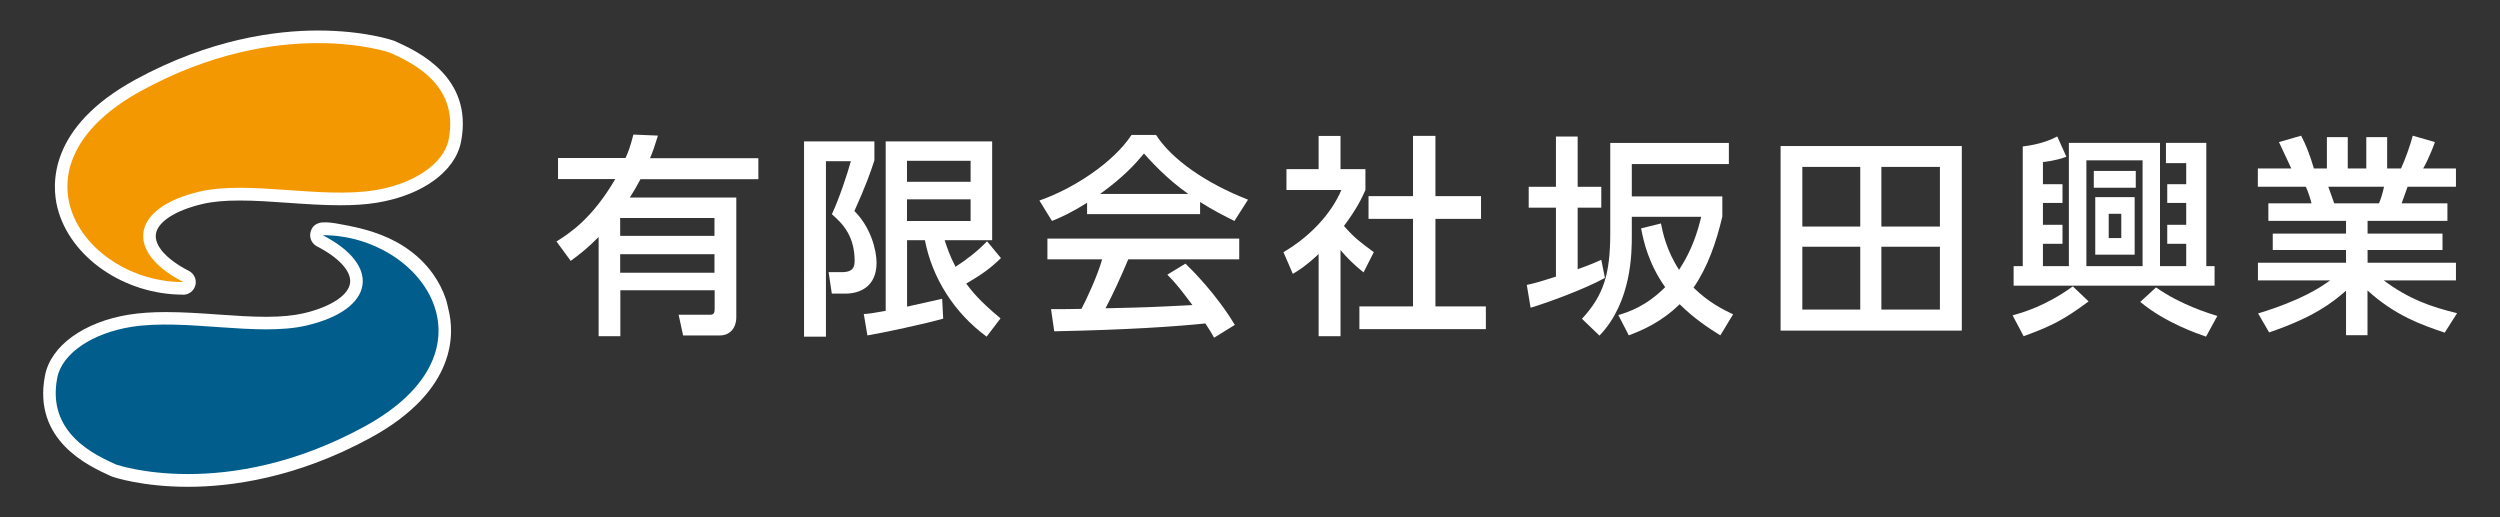
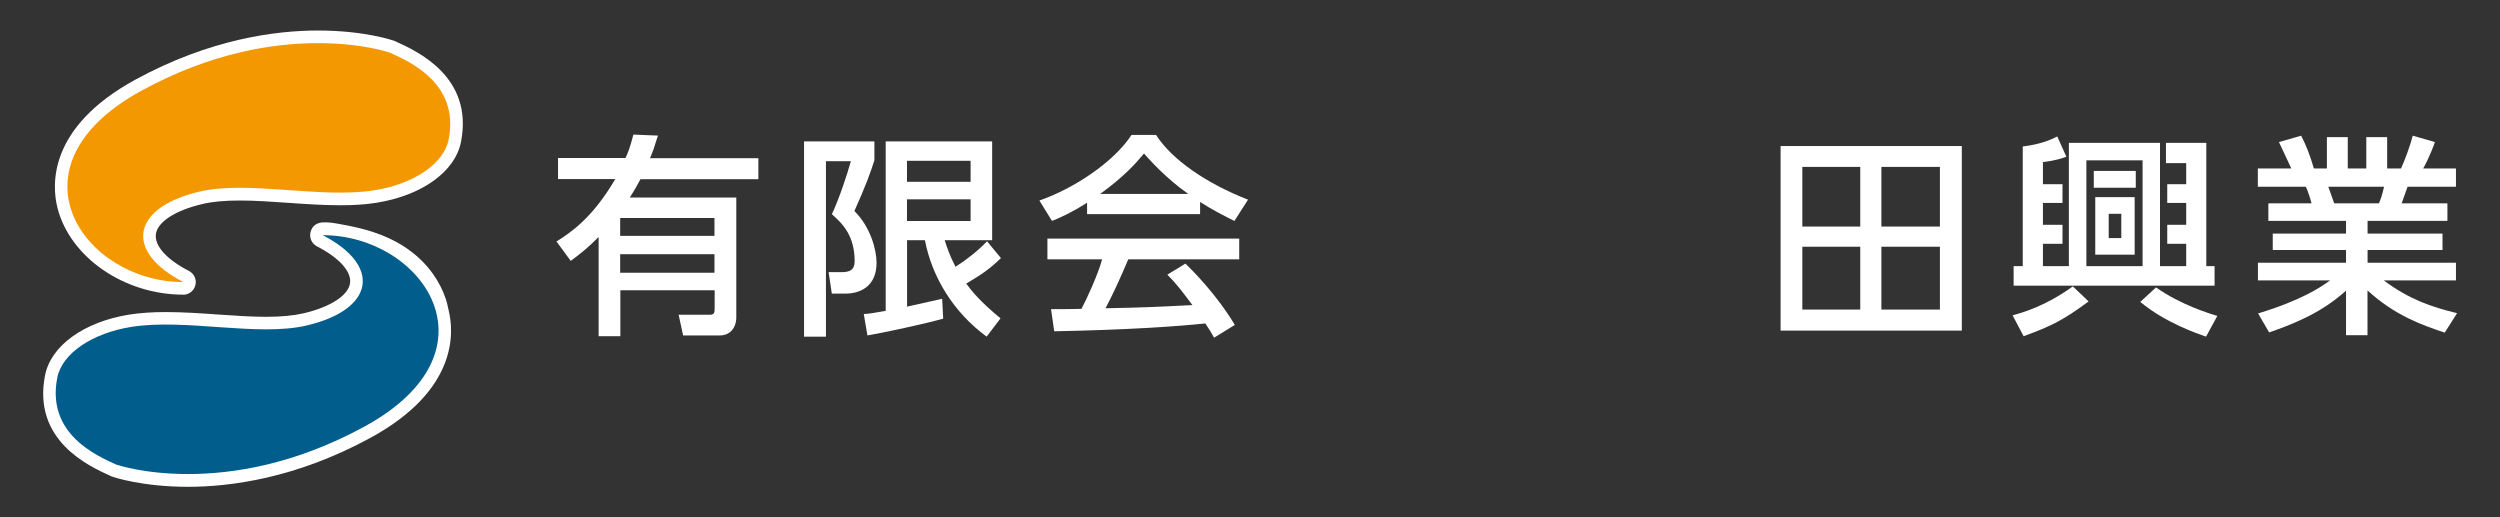
<svg xmlns="http://www.w3.org/2000/svg" id="footer_logo" viewBox="0 0 290 60">
  <rect x="0" y="0" width="290" height="60" fill="#333333" stroke="none" />
  <defs>
    <style>
      .cls-1 {
        fill: #005d8c;
      }

      .cls-2 {
        fill: #fff;
      }

      .cls-3 {
        fill: #f39800;
      }
    </style>
  </defs>
  <g>
    <path class="cls-2" d="M76.31,15.76c-.4,1.31-.57,1.8-.91,2.59h12.57v2.44h-13.68c-.59,1.11-.86,1.53-1.23,2.12h12.35v13.88c0,1.26-.74,2.12-1.9,2.12h-4.27l-.52-2.4h3.66c.44,0,.52-.25,.52-.67v-2.17h-10.94v5.33h-2.52v-11.51c-1.21,1.21-1.98,1.85-3.24,2.77l-1.65-2.25c1.58-.99,4.15-2.67,6.82-7.24h-6.64v-2.44h7.83c.3-.67,.52-1.19,.91-2.72l2.86,.12Zm6.57,9.53h-10.94v2.07h10.94v-2.07Zm0,4.2h-10.94v2.15h10.94v-2.15Z" />
    <path class="cls-2" d="M93.26,16.4h8.17v2.2c-.47,1.46-.99,2.91-2.32,5.88,1.9,1.88,2.57,4.54,2.57,6,0,2.79-1.95,3.58-3.63,3.58h-1.56l-.37-2.49h1.51c.89,0,1.51-.22,1.51-1.26,0-2.96-1.38-4.35-2.64-5.46,.86-1.85,1.78-4.62,2.2-6.15h-2.89v20.35h-2.54V16.4Zm6.94,20.03c.72-.05,1.01-.1,2.54-.37V16.4h12.35v11.46h-5.51c.27,.81,.54,1.7,1.26,3.09,1.33-.86,2.57-1.83,3.66-2.96l1.61,1.95c-1.28,1.23-2.15,1.85-4.03,2.96,.67,.89,1.53,2,3.98,4.03l-1.61,2.12c-3.78-2.77-6.32-6.82-7.16-11.19h-2.07v7.71c.35-.07,3.98-.89,4.07-.91l.12,2.3c-1.95,.57-7.14,1.68-8.79,1.95l-.42-2.47Zm5.01-17.78v2.44h7.38v-2.44h-7.38Zm0,4.47v2.52h7.38v-2.52h-7.38Z" />
    <path class="cls-2" d="M126.11,23.51c-1.88,1.19-3.01,1.68-4.08,2.12l-1.46-2.37c3.98-1.38,8.59-4.42,10.69-7.61h2.84c1.8,2.82,5.78,5.61,10.67,7.51l-1.58,2.47c-1.04-.52-2.47-1.23-3.98-2.2v1.41h-13.11v-1.33Zm14.72,15.66c-.3-.54-.44-.81-1.01-1.65-3.38,.35-8.92,.74-17.53,.91l-.37-2.57c.52,0,2.77,0,3.53-.03,.64-1.21,1.88-3.9,2.4-5.75h-6.35v-2.4h22.25v2.4h-12.87c-.84,2-1.8,4.1-2.64,5.68,4.62-.1,5.14-.12,10.08-.37-1.21-1.61-1.83-2.45-2.91-3.53l2.1-1.28c.77,.74,3.58,3.53,5.73,7.11l-2.4,1.48Zm-2.99-16.67c-2.67-1.88-4.54-4.03-5.14-4.69-.99,1.19-2.32,2.69-5.09,4.69h10.22Z" />
-     <path class="cls-2" d="M155.5,39h-2.54v-9.53c-1.48,1.38-2.22,1.83-2.99,2.3l-1.09-2.52c3.16-1.85,5.58-4.52,6.72-7.21h-6.37v-2.42h3.73v-3.85h2.54v3.85h2.89v2.42c-.42,.94-.99,2.17-2.49,4.17,1.26,1.43,1.85,1.85,3.46,3.04l-1.19,2.35c-1.16-.94-1.83-1.61-2.67-2.59v10Zm8.42-23.24h2.59v6.99h5.29v2.64h-5.29v10.15h5.85v2.64h-14.67v-2.64h6.22v-10.15h-5.16v-2.64h5.16v-6.99Z" />
-     <path class="cls-2" d="M177.11,33.05c.77-.17,1.04-.22,3.38-.96v-8h-3.16v-2.42h3.16v-5.83h2.52v5.83h2.74v2.42h-2.74v7.14c1.65-.59,2.17-.84,2.74-1.09l.42,2.1c-2.42,1.33-6.64,2.86-8.62,3.46l-.44-2.64Zm22.67-7.88c-.69,2.89-1.65,5.75-3.33,8.2,1.78,1.73,3.43,2.54,4.59,3.09l-1.48,2.44c-1.28-.79-2.99-1.9-4.72-3.61-2.22,2.17-4.52,3.09-5.9,3.61l-1.21-2.35c1.19-.37,3.21-1.01,5.43-3.24-1.9-2.69-2.49-5.21-2.79-6.82l2.3-.57c.2,1.01,.62,3.09,2.1,5.38,1.51-2.3,2.15-4.4,2.57-6.15h-8.05v2.25c0,1.85,0,7.63-3.75,11.53l-2.03-1.95c2.52-2.74,3.28-5.19,3.28-9.95v-10.45h13.76v2.45h-11.26v3.75h10.5v2.37Z" />
    <path class="cls-2" d="M227.57,16.94v21.41h-21.02V16.94h21.02Zm-11.78,2.42h-6.72v6.92h6.72v-6.92Zm0,9.26h-6.72v7.29h6.72v-7.29Zm9.24-9.26h-6.79v6.92h6.79v-6.92Zm0,9.26h-6.79v7.29h6.79v-7.29Z" />
    <path class="cls-2" d="M242.27,34.97c-2.91,2.15-4.27,2.84-7.53,4.03l-1.28-2.42c1.14-.32,3.78-1.04,6.99-3.36l1.83,1.75Zm8.99-18.4h4.67v14.3h.96v2.27h-23.31v-2.27h1.06v-13.88c2.12-.25,3.31-.81,4-1.16l1.06,2.35c-.47,.17-1.19,.44-2.72,.62v2.57h2.27v2.17h-2.27v2.54h2.27v2.2h-2.27v2.59h3.01v-14.3h10.57v14.3h3.04v-2.59h-2.2v-2.2h2.2v-2.54h-2.2v-2.17h2.2v-2.45h-2.35v-2.35Zm-9.24,2.03v12.27h6.52v-12.27h-6.52Zm.86,1.23h4.87v1.95h-4.87v-1.95Zm.17,3.04h4.57v6.67h-4.57v-6.67Zm1.56,1.93v2.82h1.46v-2.82h-1.46Zm11.29,14.25c-.91-.32-4.69-1.58-7.63-4.03l1.83-1.68c2.89,2.05,6.3,3.06,7.11,3.31l-1.31,2.4Z" />
    <path class="cls-2" d="M283.57,38.58c-2.67-.89-5.78-2-8.94-4.89v5.19h-2.49v-5.16c-1.58,1.38-3.7,3.06-8.92,4.84l-1.28-2.2c5.11-1.56,7.24-3.04,8.35-3.83h-8.37v-2.05h10.22v-1.48h-8.5v-1.9h8.5v-1.48h-9.01v-2.03h5.01c-.1-.4-.44-1.53-.67-1.93h-5.56v-2.12h3.88c-.17-.37-.96-2.05-1.43-3.06l2.57-.74c.62,1.19,.99,2.17,1.48,3.8h1.51v-3.63h2.42v3.63h2.15v-3.63h2.42v3.63h1.61c.47-1.01,1.09-2.74,1.36-3.8l2.57,.74c-.07,.22-.62,1.75-1.36,3.06h3.8v2.12h-5.61c-.12,.32-.59,1.65-.69,1.93h5.31v2.03h-9.26v1.48h8.69v1.9h-8.69v1.48h10.25v2.05h-8.37c2.91,2.17,5.46,3.06,8.5,3.8l-1.43,2.25Zm-7.61-14.99c.17-.4,.37-.94,.59-1.93h-6.47c.12,.27,.57,1.63,.69,1.93h5.19Z" />
  </g>
  <g>
    <path class="cls-2" d="M21.26,34.18c-6.85,0-13.12-4.32-14.59-10.05-.67-2.63-1.13-9.35,9.05-14.9C24.34,4.53,31.98,3.54,36.88,3.54c5.36,0,8.67,1.13,8.81,1.18,.04,.02,.23,.1,.23,.1,2.47,1.12,9.02,4.09,7.56,11.62-.67,3.46-4.51,6.23-9.8,7.08-1.23,.2-2.61,.29-4.21,.29-1.97,0-4.03-.14-6.02-.28-1.98-.14-3.86-.27-5.64-.27s-3.18,.13-4.35,.41c-3.14,.74-5.21,2.08-5.38,3.52-.16,1.34,1.27,2.92,3.84,4.24,.6,.31,.91,.99,.75,1.64-.16,.65-.74,1.12-1.42,1.12Z" />
    <path class="cls-3" d="M21.26,32.72c-11.54,0-20.97-13.41-4.83-22.21C32.56,1.7,45.21,6.1,45.21,6.1c2.31,1.05,8.1,3.57,6.84,10.06-.56,2.88-4.14,5.2-8.59,5.91-6.29,1-14.63-1.17-20.33,.16-7.94,1.86-8.71,6.97-1.87,10.48Z" />
    <path class="cls-2" d="M37.43,25.79c-.66,.07-1.22,.36-1.41,1.15-.16,.65,.15,1.33,.75,1.64,2.57,1.32,4.01,2.91,3.84,4.24-.18,1.43-2.24,2.78-5.38,3.52-1.18,.27-2.6,.41-4.35,.41s-3.66-.13-5.64-.27c-1.99-.14-4.05-.28-6.02-.28-1.6,0-2.98,.1-4.21,.29-5.28,.84-9.13,3.62-9.79,7.08-1.46,7.53,5.1,10.5,7.56,11.62,0,0,.19,.08,.23,.1,.14,.05,3.45,1.18,8.81,1.18,4.9,0,12.54-.99,21.15-5.68,10.18-5.55,9.72-12.27,9.05-14.9-.1-.41-.17-.82-.31-1.22-.34-1.02-.84-1.98-1.46-2.86-.91-1.29-2.08-2.38-3.41-3.23-2.23-1.44-4.75-2.12-7.34-2.57-.59-.11-1.39-.27-2.07-.2Z" />
    <path class="cls-1" d="M37.43,27.28c11.54,0,20.97,13.41,4.83,22.21-16.14,8.8-28.78,4.4-28.78,4.4-2.31-1.05-8.1-3.57-6.84-10.06,.56-2.88,4.14-5.2,8.59-5.91,6.29-1,14.63,1.17,20.33-.16,7.94-1.86,8.71-6.97,1.87-10.48Z" />
  </g>
</svg>